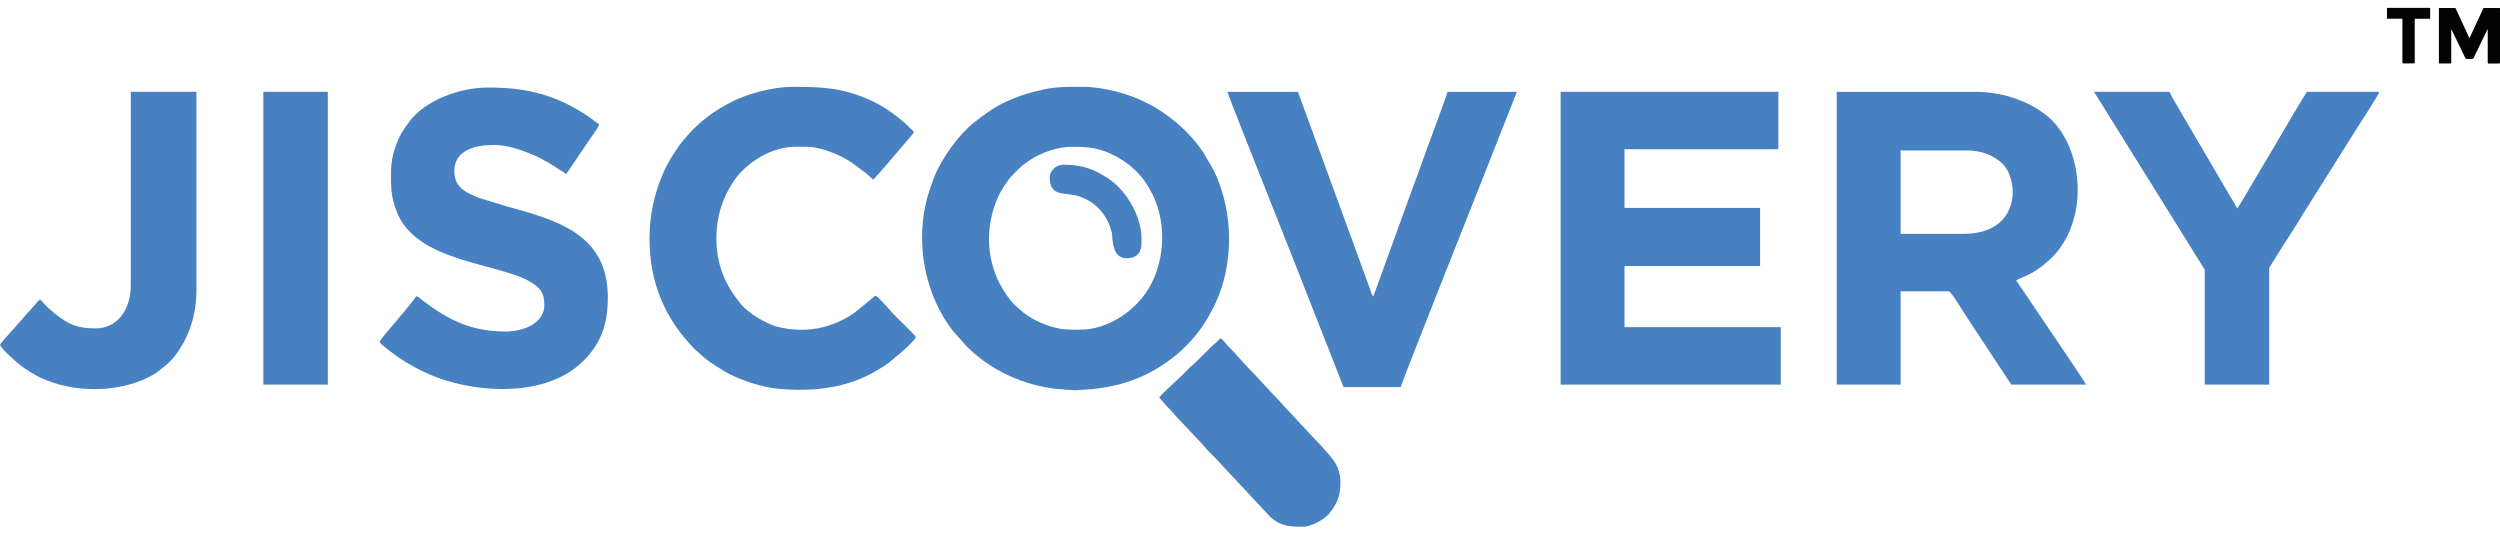
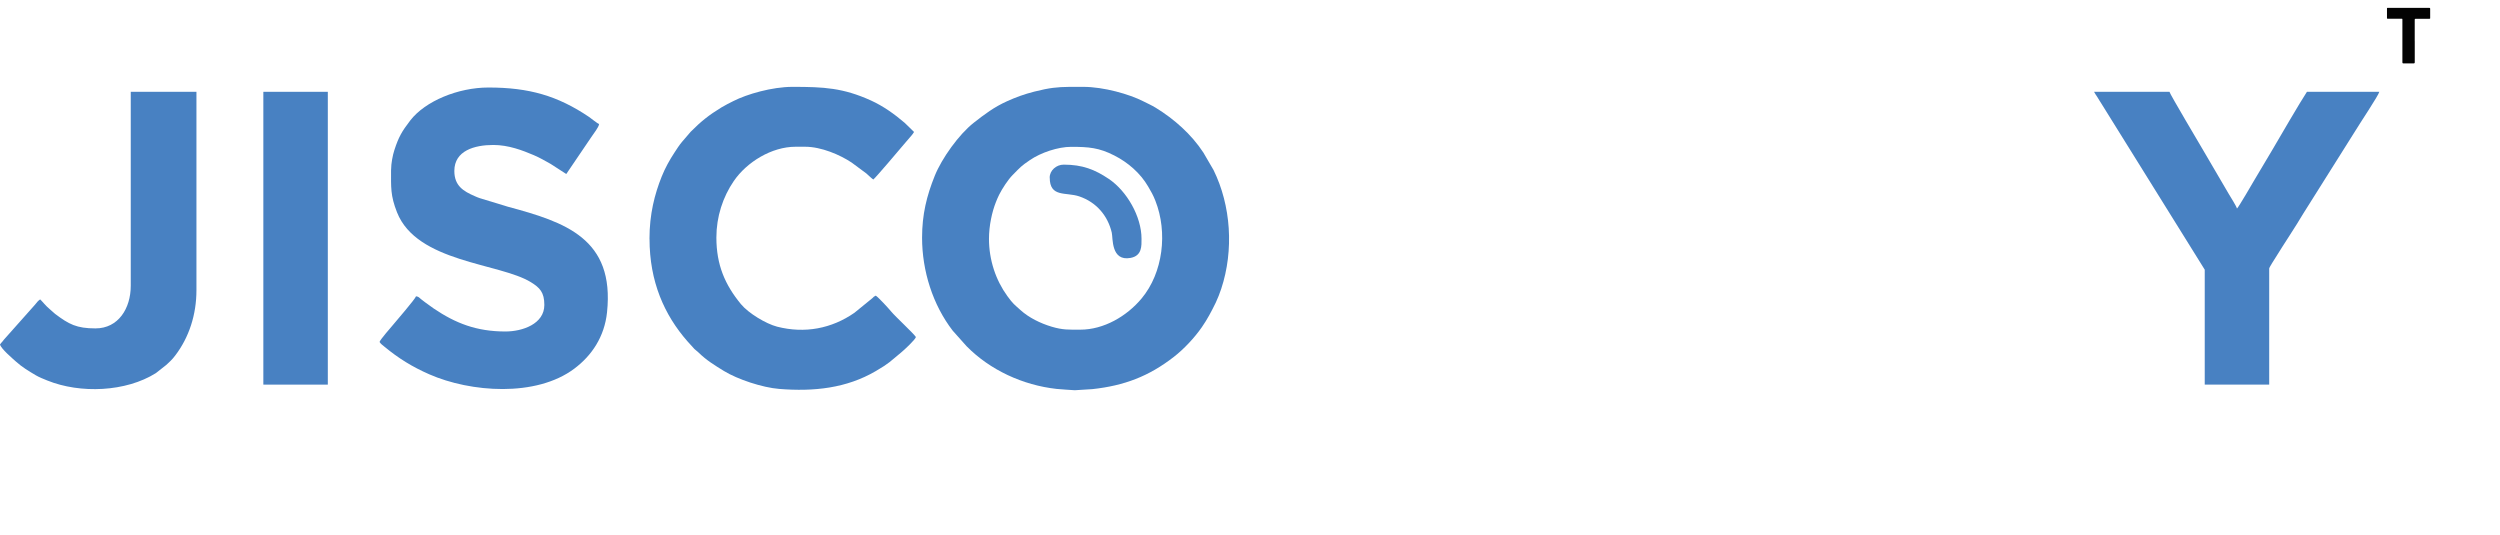
<svg xmlns="http://www.w3.org/2000/svg" fill="none" viewBox="0 0 159 34" height="34" width="159">
  <path fill="#4881C2" d="M67.971 5.524H68.895C70.198 5.524 71.828 5.991 72.71 6.441C72.977 6.577 73.258 6.701 73.504 6.853C74.679 7.573 75.775 8.542 76.536 9.706L77.183 10.818C78.29 13.072 78.484 15.91 77.669 18.372C77.584 18.629 77.441 19.002 77.325 19.241C77.045 19.814 76.784 20.311 76.435 20.812C75.967 21.485 75.299 22.2 74.655 22.699C73.07 23.931 71.51 24.527 69.479 24.748L68.354 24.819C68 24.79 67.56 24.774 67.198 24.735C65.051 24.496 62.966 23.534 61.476 22.021L60.594 21.033C59.326 19.388 58.644 17.236 58.644 15.116C58.644 13.642 58.936 12.457 59.451 11.18C59.898 10.072 60.984 8.55 61.931 7.807C62.622 7.266 63.214 6.814 64.06 6.433C64.603 6.188 65.141 5.989 65.785 5.826C66.75 5.581 67.265 5.534 67.974 5.526M62.899 15.192C62.899 14.346 63.095 13.469 63.341 12.851C63.403 12.694 63.468 12.539 63.543 12.389C63.739 11.997 64.117 11.419 64.399 11.136C64.924 10.608 64.914 10.584 65.506 10.179C66.202 9.704 67.291 9.339 68.121 9.339C69.246 9.339 69.891 9.391 70.868 9.888C71.743 10.332 72.526 11.012 73.023 11.864C73.212 12.187 73.336 12.397 73.484 12.773C74.272 14.775 73.978 17.344 72.599 18.991C71.66 20.113 70.204 20.967 68.703 20.967C67.979 20.967 67.596 20.991 66.88 20.776C66.171 20.563 65.441 20.208 64.901 19.719C64.497 19.354 64.435 19.333 64.07 18.834C63.331 17.82 62.899 16.535 62.899 15.19V15.192Z" clip-rule="evenodd" fill-rule="evenodd" />
-   <path fill="#4881C2" d="M116.818 24.462H120.88V18.529H123.935C124.095 18.529 124.868 19.832 124.956 19.966L127.918 24.462H132.675C132.453 24.036 129.341 19.504 128.792 18.663C128.689 18.506 128.609 18.403 128.505 18.248C128.407 18.098 128.322 17.967 128.226 17.822C128.852 17.518 129.074 17.51 129.796 16.982C130.238 16.658 130.704 16.217 131.012 15.781C131.389 15.248 131.594 14.848 131.819 14.165C132.553 11.945 132.031 9.013 130.324 7.481C130.194 7.365 130.024 7.234 129.889 7.137C128.717 6.296 127.114 5.841 125.673 5.841H116.816V24.464L116.818 24.462ZM124.863 14.874H120.88V9.57H125.135C126.035 9.57 126.775 9.89 127.3 10.355C128.417 11.348 128.604 14.874 124.863 14.874Z" clip-rule="evenodd" fill-rule="evenodd" />
-   <path fill="#4881C2" d="M99.255 24.462H113.259V20.807H103.319V16.919H111.943V13.224H103.319V9.491H113.104V5.839H99.255V24.462Z" clip-rule="evenodd" fill-rule="evenodd" />
  <path fill="#4881C2" d="M24.871 10.789C24.871 11.911 24.825 12.428 25.251 13.506C26.516 16.703 31.77 16.721 33.762 17.946C34.331 18.295 34.62 18.592 34.62 19.394C34.62 20.602 33.231 21.083 32.145 21.083C30.306 21.083 28.976 20.56 27.587 19.622C27.386 19.485 27.233 19.375 27.044 19.231C26.951 19.16 26.871 19.105 26.78 19.028C26.677 18.942 26.62 18.858 26.459 18.844C26.416 19.01 25.184 20.434 25.016 20.639C24.887 20.794 24.18 21.595 24.139 21.75C24.227 21.884 24.331 21.95 24.457 22.055C25.35 22.793 26.214 23.327 27.3 23.805C29.923 24.956 34.088 25.274 36.524 23.448C37.644 22.61 38.444 21.411 38.607 19.866C39.103 15.169 35.945 14.126 32.303 13.148L30.518 12.604C30.373 12.557 30.319 12.528 30.184 12.47C29.481 12.163 28.896 11.824 28.896 10.87C28.896 9.58 30.184 9.22 31.372 9.22C32.349 9.22 33.234 9.565 33.948 9.867C34.315 10.022 34.68 10.235 35.022 10.426L36.015 11.067L37.608 8.718C37.761 8.487 38.087 8.083 38.102 7.886C37.994 7.857 37.629 7.552 37.461 7.436C35.459 6.088 33.645 5.566 31.064 5.566C29.137 5.566 27.039 6.43 26.09 7.665C25.549 8.369 25.35 8.721 25.081 9.549C24.977 9.864 24.874 10.397 24.874 10.791" clip-rule="evenodd" fill-rule="evenodd" />
  <path fill="#4881C2" d="M41.31 15.19C41.31 17.914 42.249 20.024 43.718 21.703L44.163 22.194C44.264 22.294 44.316 22.31 44.416 22.41C44.926 22.912 45.449 23.23 46.038 23.592C46.918 24.131 48.496 24.651 49.554 24.735C51.76 24.914 53.837 24.693 55.702 23.6C56.587 23.082 56.587 23.012 57.319 22.412C57.495 22.27 58.206 21.611 58.253 21.435C58.095 21.196 56.941 20.132 56.677 19.811C56.481 19.575 55.891 18.934 55.7 18.802C55.565 18.873 55.586 18.858 55.477 18.968L54.339 19.895C52.888 20.902 51.178 21.227 49.424 20.776C48.713 20.592 47.595 19.916 47.122 19.341C46.111 18.111 45.562 16.85 45.562 15.108C45.562 13.776 45.976 12.528 46.667 11.517C47.497 10.303 49.085 9.333 50.591 9.333H51.209C52.236 9.333 53.428 9.848 54.166 10.34L55.105 11.036C55.242 11.154 55.405 11.325 55.542 11.417C55.666 11.333 57.241 9.48 57.502 9.165L57.989 8.598C58.051 8.527 58.087 8.464 58.134 8.393L57.541 7.815C56.887 7.255 56.178 6.748 55.387 6.388C53.62 5.589 52.394 5.524 50.428 5.524H50.394C49.106 5.524 47.502 5.989 46.644 6.427C46.382 6.561 46.139 6.677 45.883 6.832C45.094 7.313 44.579 7.723 43.928 8.38L43.387 9.01C43.211 9.215 43.053 9.462 42.901 9.696C42.587 10.174 42.306 10.676 42.086 11.225C41.636 12.347 41.307 13.618 41.307 15.187" clip-rule="evenodd" fill-rule="evenodd" />
-   <path fill="#4881C2" d="M85.447 24.619H89.084C89.1 24.433 94.614 10.555 94.614 10.555L96.472 5.841H92.061C92.048 6.015 90.53 10.022 90.308 10.7C90.217 10.973 90.114 11.243 90.013 11.501C89.909 11.769 89.806 12.068 89.71 12.331L87.346 18.847C87.245 18.771 87.216 18.621 87.167 18.479L86.133 15.639C86.042 15.366 85.939 15.095 85.838 14.838C85.734 14.57 85.631 14.27 85.535 14.007C85.333 13.456 85.15 12.925 84.938 12.376L82.55 5.841H78.062C78.127 6.12 81.645 14.938 82.206 16.367L85.45 24.622L85.447 24.619Z" clip-rule="evenodd" fill-rule="evenodd" />
  <path fill="#4881C2" d="M140.221 17.152V24.459H144.321V17.074C144.321 17.011 144.677 16.459 144.74 16.359C145.278 15.484 145.986 14.436 146.491 13.579L149.794 8.33C150.079 7.854 151.268 6.081 151.325 5.839H146.721C146.261 6.538 144.944 8.808 144.504 9.559C144.132 10.195 143.764 10.797 143.397 11.419C143.317 11.556 142.368 13.193 142.272 13.264C142.241 13.125 141.853 12.505 141.752 12.339L140.122 9.554C139.908 9.184 138.017 6.004 137.978 5.839H133.182C133.252 5.973 133.306 6.044 133.392 6.175C133.477 6.309 133.529 6.409 133.617 6.538L140.223 17.155L140.221 17.152Z" clip-rule="evenodd" fill-rule="evenodd" />
  <path fill="#4881C2" d="M8.316 18.174C8.316 19.619 7.522 20.886 6.074 20.886C4.873 20.886 4.384 20.626 3.502 19.961C3.36 19.853 3.303 19.769 3.171 19.669C2.941 19.491 2.623 19.091 2.553 19.041C2.421 19.131 2.333 19.241 2.227 19.378L0.318 21.524C0.235 21.608 0.228 21.632 0.16 21.716C0.096 21.798 0.057 21.819 0 21.908C0.075 22.192 0.781 22.785 1.017 22.998C1.402 23.348 1.834 23.605 2.284 23.871C2.491 23.994 2.763 24.099 3.006 24.199C5.109 25.05 8.008 24.929 9.915 23.729L10.569 23.214C10.792 23.001 10.906 22.922 11.141 22.615C12.023 21.459 12.494 20.016 12.494 18.45V5.839H8.316V18.177V18.174Z" clip-rule="evenodd" fill-rule="evenodd" />
  <path fill="#4881C2" d="M20.849 5.839H16.749V24.462H20.849V5.839Z" />
-   <path fill="#4881C2" d="M73.727 25.287L74.2 25.828C74.293 25.923 74.358 25.988 74.451 26.083C74.57 26.201 74.598 26.248 74.704 26.377L76.481 28.264C76.598 28.382 76.631 28.44 76.732 28.558C76.895 28.747 77.082 28.905 77.255 29.089L80.793 32.88C81.458 33.479 82.04 33.497 82.798 33.5H82.894C83.393 33.5 84.26 33.022 84.542 32.659C85.023 32.042 85.253 31.587 85.253 30.71C85.253 29.475 84.536 28.973 84.004 28.324C83.921 28.224 83.828 28.143 83.734 28.048L79.673 23.687C79.583 23.595 79.508 23.526 79.422 23.432L78.657 22.599C78.494 22.386 78.331 22.242 78.147 22.055C77.964 21.871 77.845 21.658 77.635 21.514C77.534 21.582 77.483 21.651 77.394 21.74C77.294 21.842 77.242 21.861 77.141 21.955L75.943 23.135C75.837 23.237 75.778 23.264 75.672 23.369C75.509 23.534 75.374 23.679 75.209 23.842L74.704 24.312C74.435 24.585 73.882 25.05 73.727 25.284" clip-rule="evenodd" fill-rule="evenodd" />
  <path fill="#4881C2" d="M66.763 11.299C66.763 12.578 67.795 12.202 68.643 12.491C69.719 12.857 70.451 13.705 70.708 14.793C70.79 15.142 70.651 16.632 71.9 16.404C72.645 16.267 72.601 15.626 72.601 15.187C72.601 13.771 71.665 12.147 70.514 11.375C69.632 10.784 68.848 10.471 67.65 10.471C67.184 10.471 66.76 10.839 66.76 11.296" clip-rule="evenodd" fill-rule="evenodd" />
-   <path fill="#030303" d="M158.211 1.85C158.126 2.026 158.04 2.203 157.955 2.381C157.74 2.82 157.526 3.261 157.313 3.7C157.295 3.734 157.277 3.747 157.238 3.747C157.114 3.747 156.99 3.747 156.866 3.747C156.832 3.747 156.817 3.737 156.801 3.705C156.509 3.098 156.214 2.492 155.919 1.885C155.914 1.871 155.909 1.864 155.899 1.853V3.979C155.899 4.017 155.879 4.036 155.839 4.036H155.166C155.132 4.036 155.115 4.02 155.115 3.987V0.558C155.115 0.508 155.115 0.508 155.164 0.508C155.485 0.508 155.805 0.508 156.126 0.508C156.157 0.508 156.173 0.516 156.186 0.545C156.406 1.02 156.623 1.493 156.843 1.969C156.907 2.113 156.975 2.258 157.042 2.402C157.044 2.41 157.047 2.418 157.057 2.423C157.078 2.394 157.091 2.36 157.104 2.329C157.311 1.885 157.518 1.441 157.722 0.999C157.792 0.849 157.862 0.7 157.929 0.55C157.942 0.521 157.96 0.508 157.991 0.508C158.312 0.508 158.63 0.508 158.951 0.508C158.997 0.508 159 0.508 159 0.558V3.989C159 4.022 158.984 4.039 158.951 4.039H158.271C158.236 4.039 158.219 4.022 158.219 3.987V1.856C158.219 1.856 158.214 1.856 158.211 1.856" />
  <path fill="#030303" d="M153.578 2.615V3.973C153.578 4.012 153.559 4.031 153.521 4.031H152.846C152.81 4.031 152.792 4.012 152.792 3.973V1.265C152.792 1.265 152.792 1.244 152.792 1.23C152.794 1.202 152.782 1.191 152.753 1.191H151.861C151.814 1.191 151.812 1.191 151.812 1.144V0.547C151.812 0.5 151.812 0.5 151.858 0.5H154.509C154.542 0.5 154.559 0.517 154.559 0.55V1.144C154.559 1.191 154.559 1.194 154.509 1.194H153.63C153.594 1.194 153.576 1.211 153.576 1.246V2.615H153.578Z" />
</svg>